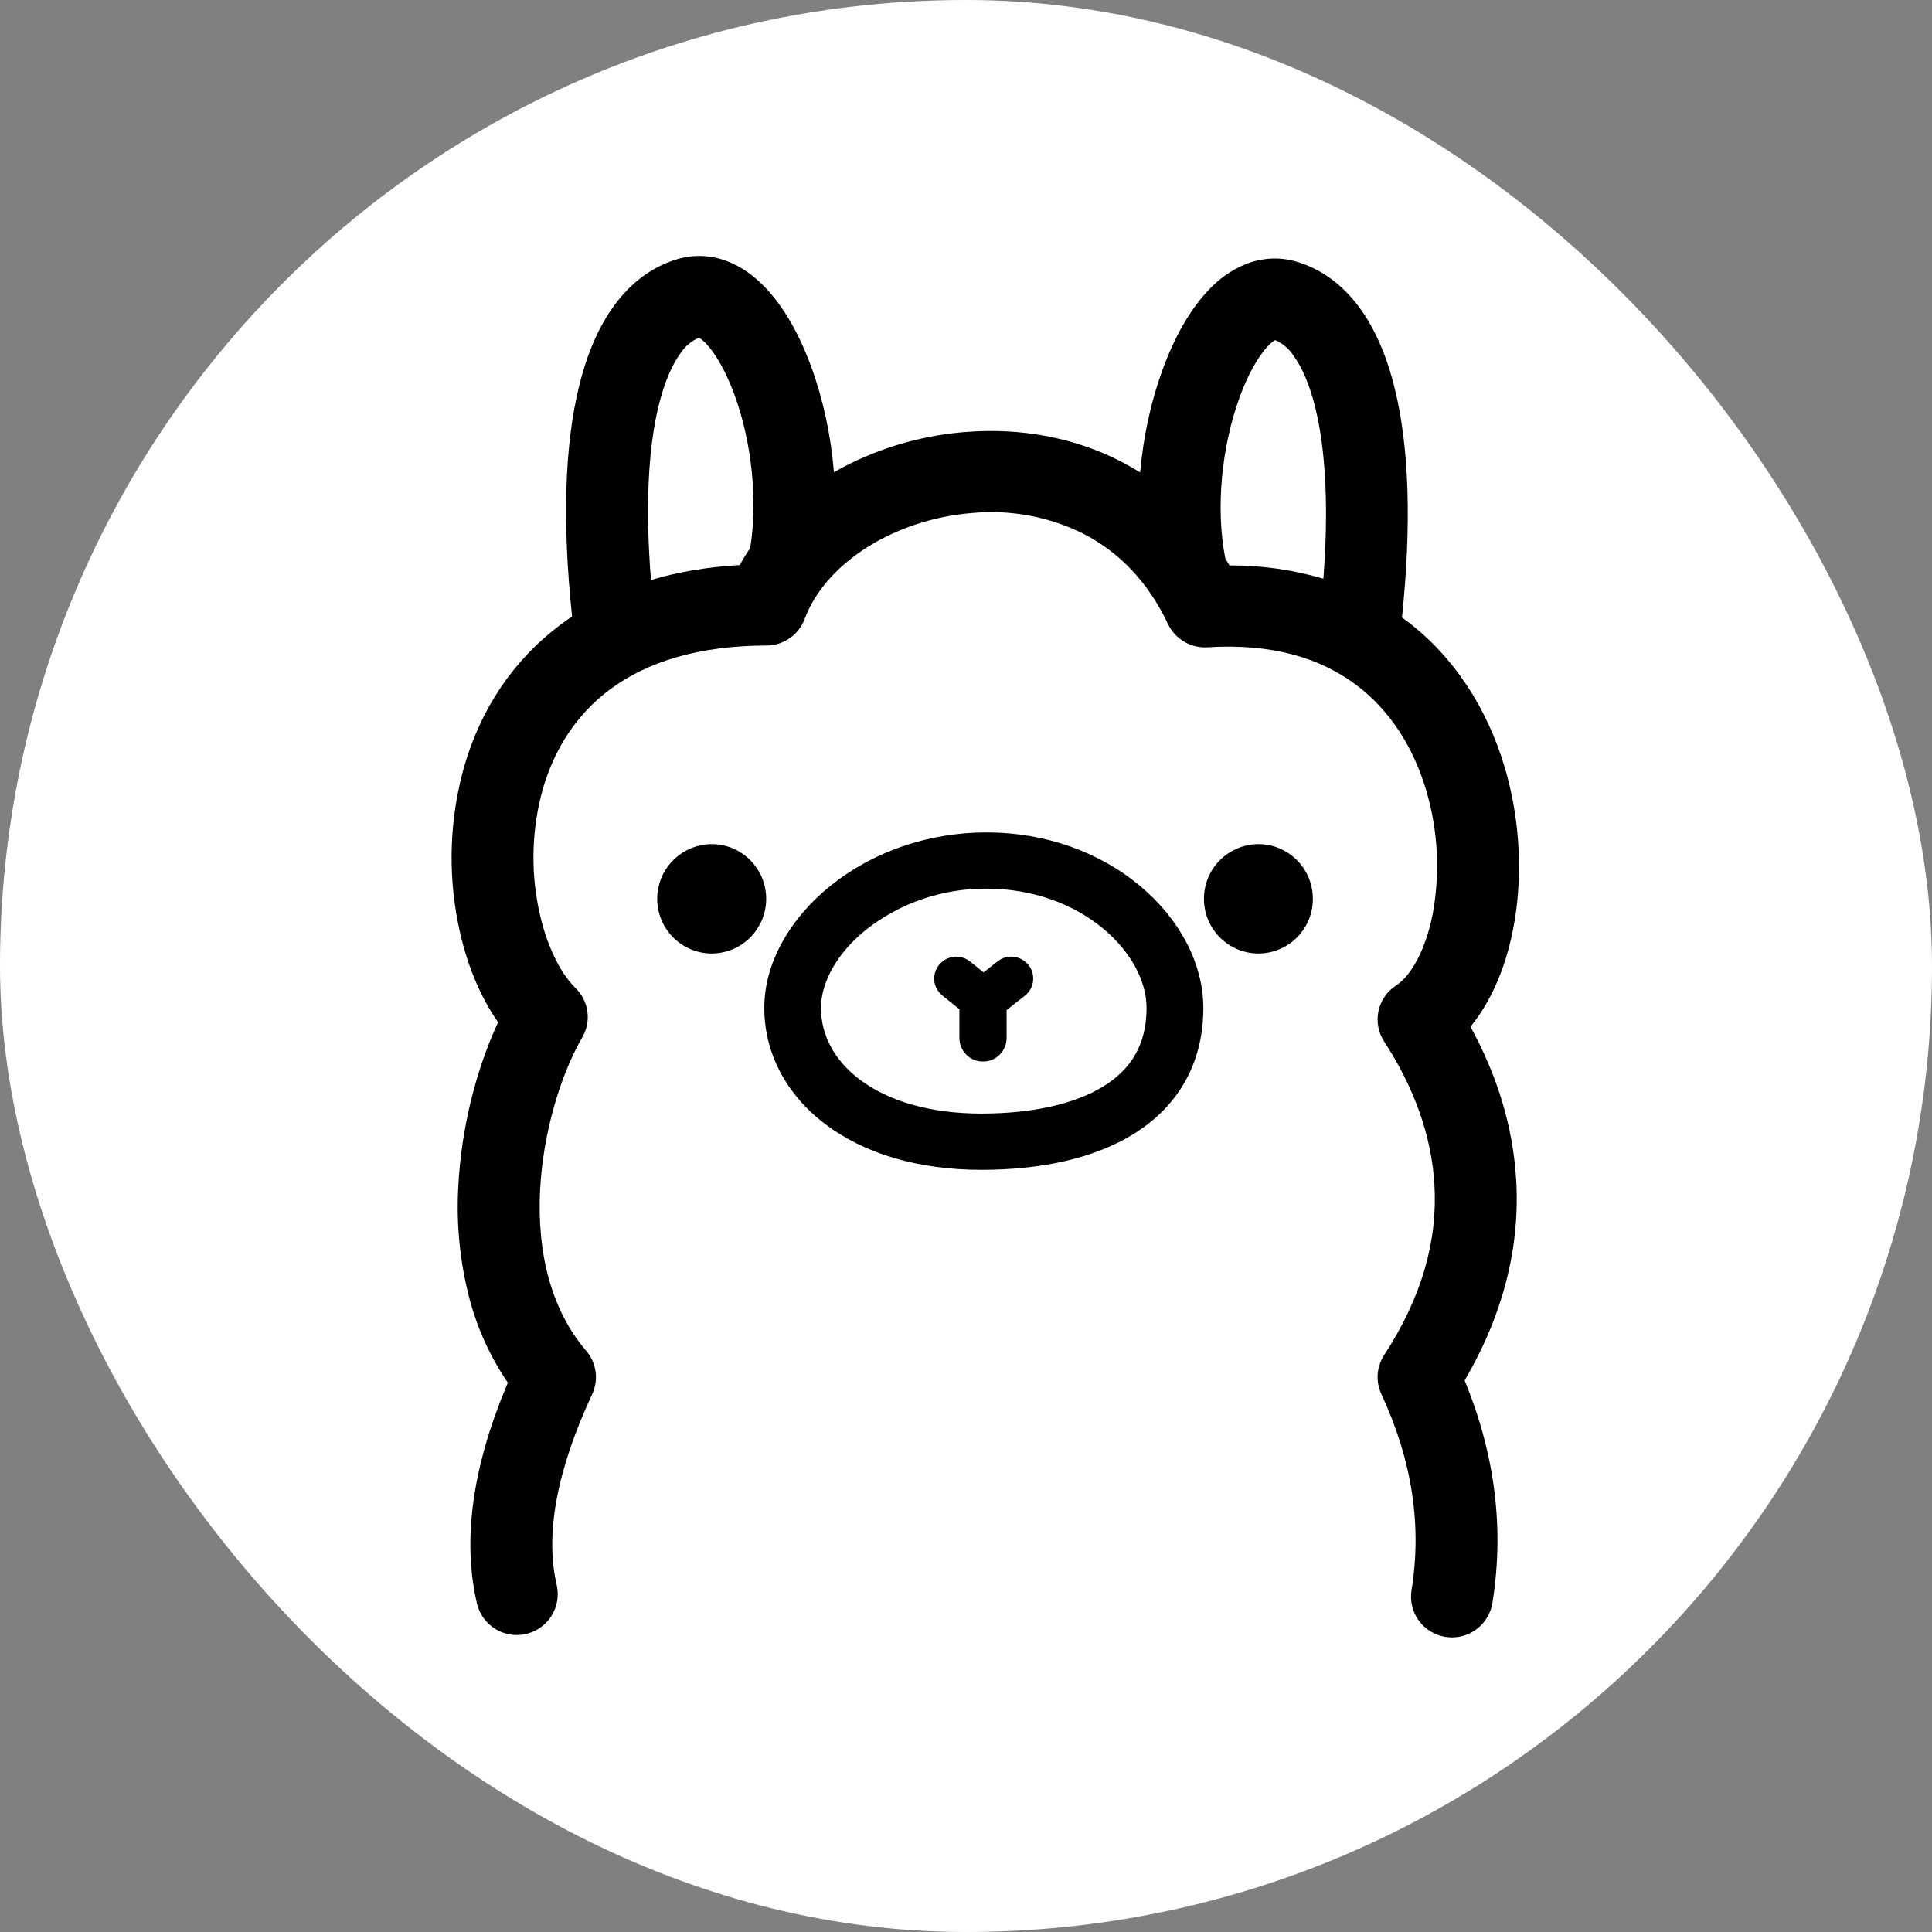
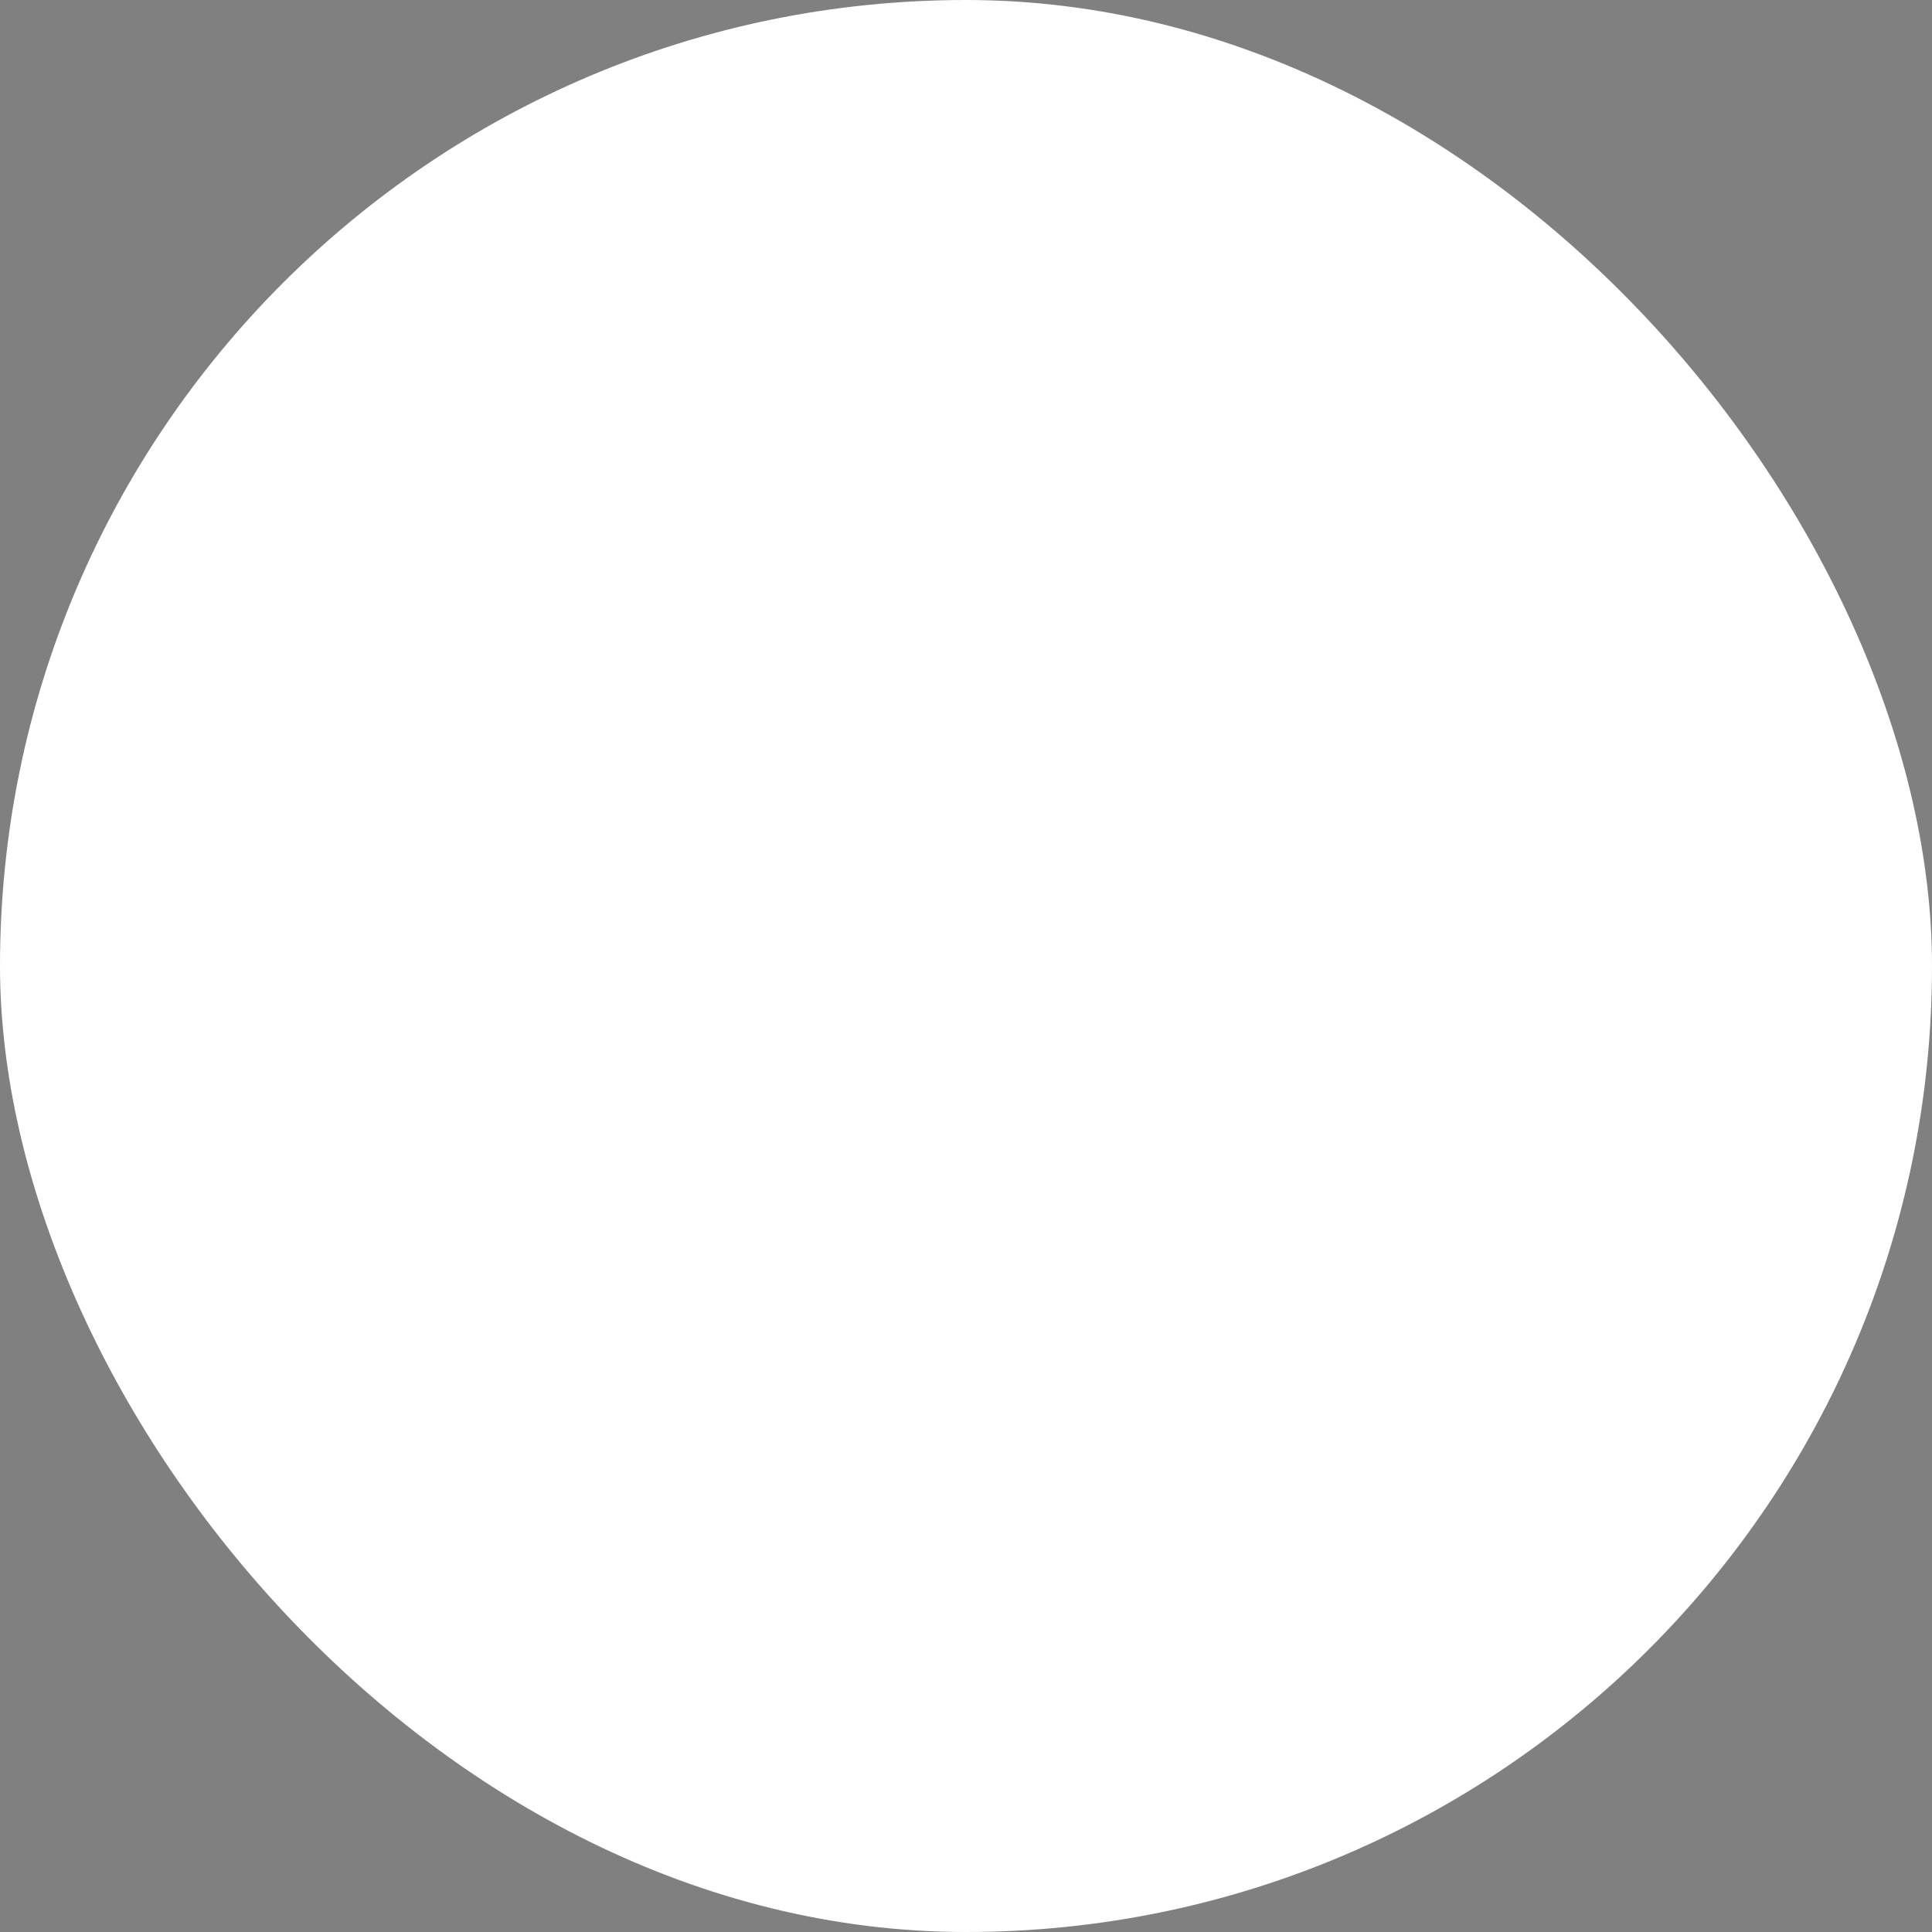
<svg xmlns="http://www.w3.org/2000/svg" width="50" height="50" viewBox="0 0 50 50" fill="none">
  <rect x="0" y="0" width="50" height="50" fill="#808080" stroke="none" />
  <rect width="50" height="50" rx="25" fill="white" />
-   <path fill-rule="evenodd" clip-rule="evenodd" d="M18.846 6.771C19.197 6.909 19.513 7.137 19.801 7.437C20.28 7.935 20.685 8.646 20.994 9.49C21.304 10.338 21.506 11.277 21.582 12.22C22.605 11.641 23.741 11.289 24.912 11.186L24.994 11.18C26.408 11.066 27.806 11.321 29.024 11.95C29.189 12.036 29.349 12.129 29.507 12.226C29.588 11.302 29.787 10.384 30.092 9.555C30.401 8.71 30.805 8 31.283 7.501C31.55 7.212 31.877 6.985 32.24 6.835C32.658 6.672 33.102 6.643 33.534 6.766C34.185 6.952 34.745 7.364 35.185 7.964C35.588 8.512 35.89 9.214 36.096 10.055C36.47 11.573 36.535 13.57 36.283 15.979L36.37 16.044L36.412 16.074C37.642 17.01 38.498 18.345 38.952 19.893C39.658 22.309 39.303 25.02 38.084 26.536L38.055 26.57L38.058 26.575C38.736 27.813 39.147 29.122 39.234 30.475L39.238 30.524C39.342 32.255 38.913 33.996 37.915 35.708L37.904 35.724L37.92 35.763C38.687 37.643 38.927 39.536 38.632 41.428L38.622 41.491C38.576 41.767 38.422 42.014 38.195 42.177C37.967 42.341 37.684 42.407 37.408 42.362C37.271 42.341 37.14 42.292 37.022 42.22C36.903 42.148 36.8 42.053 36.719 41.941C36.637 41.829 36.579 41.702 36.546 41.568C36.514 41.433 36.509 41.293 36.53 41.156C36.802 39.478 36.547 37.794 35.75 36.081C35.676 35.922 35.643 35.747 35.654 35.572C35.666 35.397 35.721 35.227 35.815 35.079L35.822 35.069C36.803 33.568 37.21 32.095 37.122 30.649C37.047 29.383 36.594 28.14 35.822 26.955C35.672 26.725 35.618 26.445 35.673 26.175C35.728 25.906 35.886 25.669 36.114 25.516L36.129 25.506C36.524 25.247 36.888 24.588 37.072 23.686C37.274 22.619 37.221 21.52 36.917 20.478C36.584 19.341 35.975 18.392 35.121 17.743C34.155 17.006 32.874 16.65 31.254 16.752C31.042 16.766 30.831 16.716 30.648 16.608C30.465 16.501 30.318 16.341 30.227 16.149C29.717 15.069 28.973 14.295 28.045 13.816C27.154 13.371 26.157 13.184 25.165 13.276C23.142 13.437 21.358 14.578 20.826 16.016C20.751 16.218 20.616 16.393 20.439 16.516C20.262 16.64 20.051 16.706 19.835 16.706C18.101 16.71 16.759 17.116 15.777 17.849C14.929 18.483 14.351 19.368 14.045 20.429C13.769 21.428 13.731 22.478 13.935 23.494C14.117 24.401 14.473 25.152 14.88 25.556L14.893 25.568C15.238 25.904 15.311 26.429 15.071 26.843C14.486 27.854 14.049 29.36 13.977 30.808C13.896 32.462 14.279 33.899 15.145 34.929L15.171 34.96C15.302 35.112 15.386 35.299 15.414 35.498C15.441 35.697 15.41 35.899 15.326 36.081C14.39 38.09 14.102 39.741 14.412 41.041C14.468 41.311 14.416 41.593 14.268 41.825C14.119 42.058 13.886 42.223 13.617 42.286C13.348 42.349 13.066 42.305 12.829 42.163C12.592 42.021 12.421 41.792 12.35 41.525C11.956 39.871 12.224 37.976 13.119 35.841L13.142 35.784L13.129 35.764C12.689 35.114 12.36 34.395 12.157 33.637L12.149 33.606C11.902 32.66 11.805 31.682 11.861 30.706C11.933 29.227 12.313 27.713 12.872 26.497L12.892 26.455L12.888 26.452C12.412 25.772 12.059 24.903 11.864 23.941L11.856 23.902C11.588 22.56 11.639 21.174 12.008 19.856C12.433 18.369 13.27 17.092 14.504 16.169C14.601 16.096 14.703 16.022 14.806 15.954C14.547 13.528 14.612 11.518 14.988 9.99C15.194 9.149 15.498 8.447 15.901 7.899C16.34 7.301 16.899 6.888 17.55 6.701C17.983 6.578 18.428 6.605 18.846 6.77V6.771ZM25.534 21.543C27.055 21.543 28.459 22.051 29.509 22.932C30.532 23.788 31.142 24.939 31.142 26.084C31.142 27.527 30.482 28.652 29.301 29.37C28.293 29.98 26.943 30.275 25.396 30.275C23.756 30.275 22.355 29.854 21.345 29.082C20.342 28.319 19.78 27.246 19.78 26.084C19.78 24.936 20.427 23.782 21.496 22.922C22.581 22.049 24.015 21.543 25.534 21.543ZM25.534 22.998C24.407 22.989 23.309 23.361 22.421 24.055C21.671 24.656 21.247 25.412 21.247 26.086C21.247 26.782 21.588 27.433 22.238 27.929C22.978 28.493 24.065 28.819 25.396 28.819C26.694 28.819 27.79 28.58 28.535 28.127C29.288 27.672 29.673 27.012 29.673 26.084C29.673 25.397 29.273 24.638 28.563 24.043C27.776 23.385 26.71 22.998 25.534 22.998ZM26.61 24.965L26.616 24.971C26.811 25.217 26.771 25.573 26.525 25.767L26.051 26.141V26.866C26.05 27.027 25.985 27.182 25.871 27.295C25.756 27.409 25.601 27.473 25.44 27.472C25.278 27.473 25.123 27.409 25.009 27.295C24.894 27.182 24.83 27.027 24.829 26.866V26.119L24.388 25.764C24.33 25.718 24.282 25.66 24.246 25.595C24.211 25.529 24.188 25.458 24.18 25.384C24.172 25.31 24.179 25.235 24.201 25.163C24.222 25.092 24.257 25.026 24.304 24.968C24.4 24.851 24.538 24.777 24.688 24.762C24.838 24.746 24.989 24.79 25.107 24.885L25.456 25.165L25.814 24.882C25.931 24.789 26.08 24.746 26.229 24.761C26.377 24.777 26.514 24.85 26.61 24.965ZM18.42 21.846C19.197 21.846 19.829 22.48 19.829 23.262C19.829 23.636 19.681 23.996 19.416 24.261C19.152 24.527 18.793 24.676 18.418 24.677C18.044 24.676 17.686 24.526 17.422 24.261C17.157 23.996 17.009 23.637 17.009 23.263C17.008 22.889 17.156 22.529 17.421 22.263C17.685 21.998 18.045 21.848 18.42 21.846ZM32.567 21.846C33.347 21.846 33.977 22.48 33.977 23.262C33.978 23.636 33.83 23.996 33.565 24.261C33.301 24.527 32.942 24.676 32.567 24.677C32.193 24.676 31.835 24.526 31.57 24.261C31.306 23.996 31.158 23.637 31.158 23.263C31.157 22.889 31.305 22.529 31.569 22.263C31.834 21.998 32.192 21.848 32.567 21.846ZM18.09 8.737L18.085 8.741C17.897 8.823 17.736 8.957 17.622 9.127L17.614 9.137C17.39 9.444 17.195 9.896 17.048 10.489C16.772 11.614 16.697 13.14 16.847 15.01C17.546 14.802 18.308 14.672 19.128 14.625L19.145 14.623L19.175 14.568C19.25 14.435 19.33 14.306 19.416 14.18C19.616 12.927 19.452 11.43 19.005 10.208C18.787 9.617 18.522 9.152 18.269 8.887C18.216 8.832 18.158 8.783 18.095 8.741L18.09 8.737ZM32.998 8.802L32.994 8.804C32.931 8.846 32.873 8.895 32.821 8.95C32.567 9.215 32.3 9.682 32.084 10.273C31.613 11.563 31.456 13.159 31.711 14.453L31.805 14.61L31.818 14.633H31.867C32.673 14.633 33.475 14.749 34.249 14.977C34.389 13.151 34.311 11.658 34.041 10.554C33.895 9.961 33.7 9.509 33.474 9.202L33.467 9.192C33.353 9.021 33.193 8.886 33.004 8.804H32.998V8.802Z" fill="black" />
</svg>